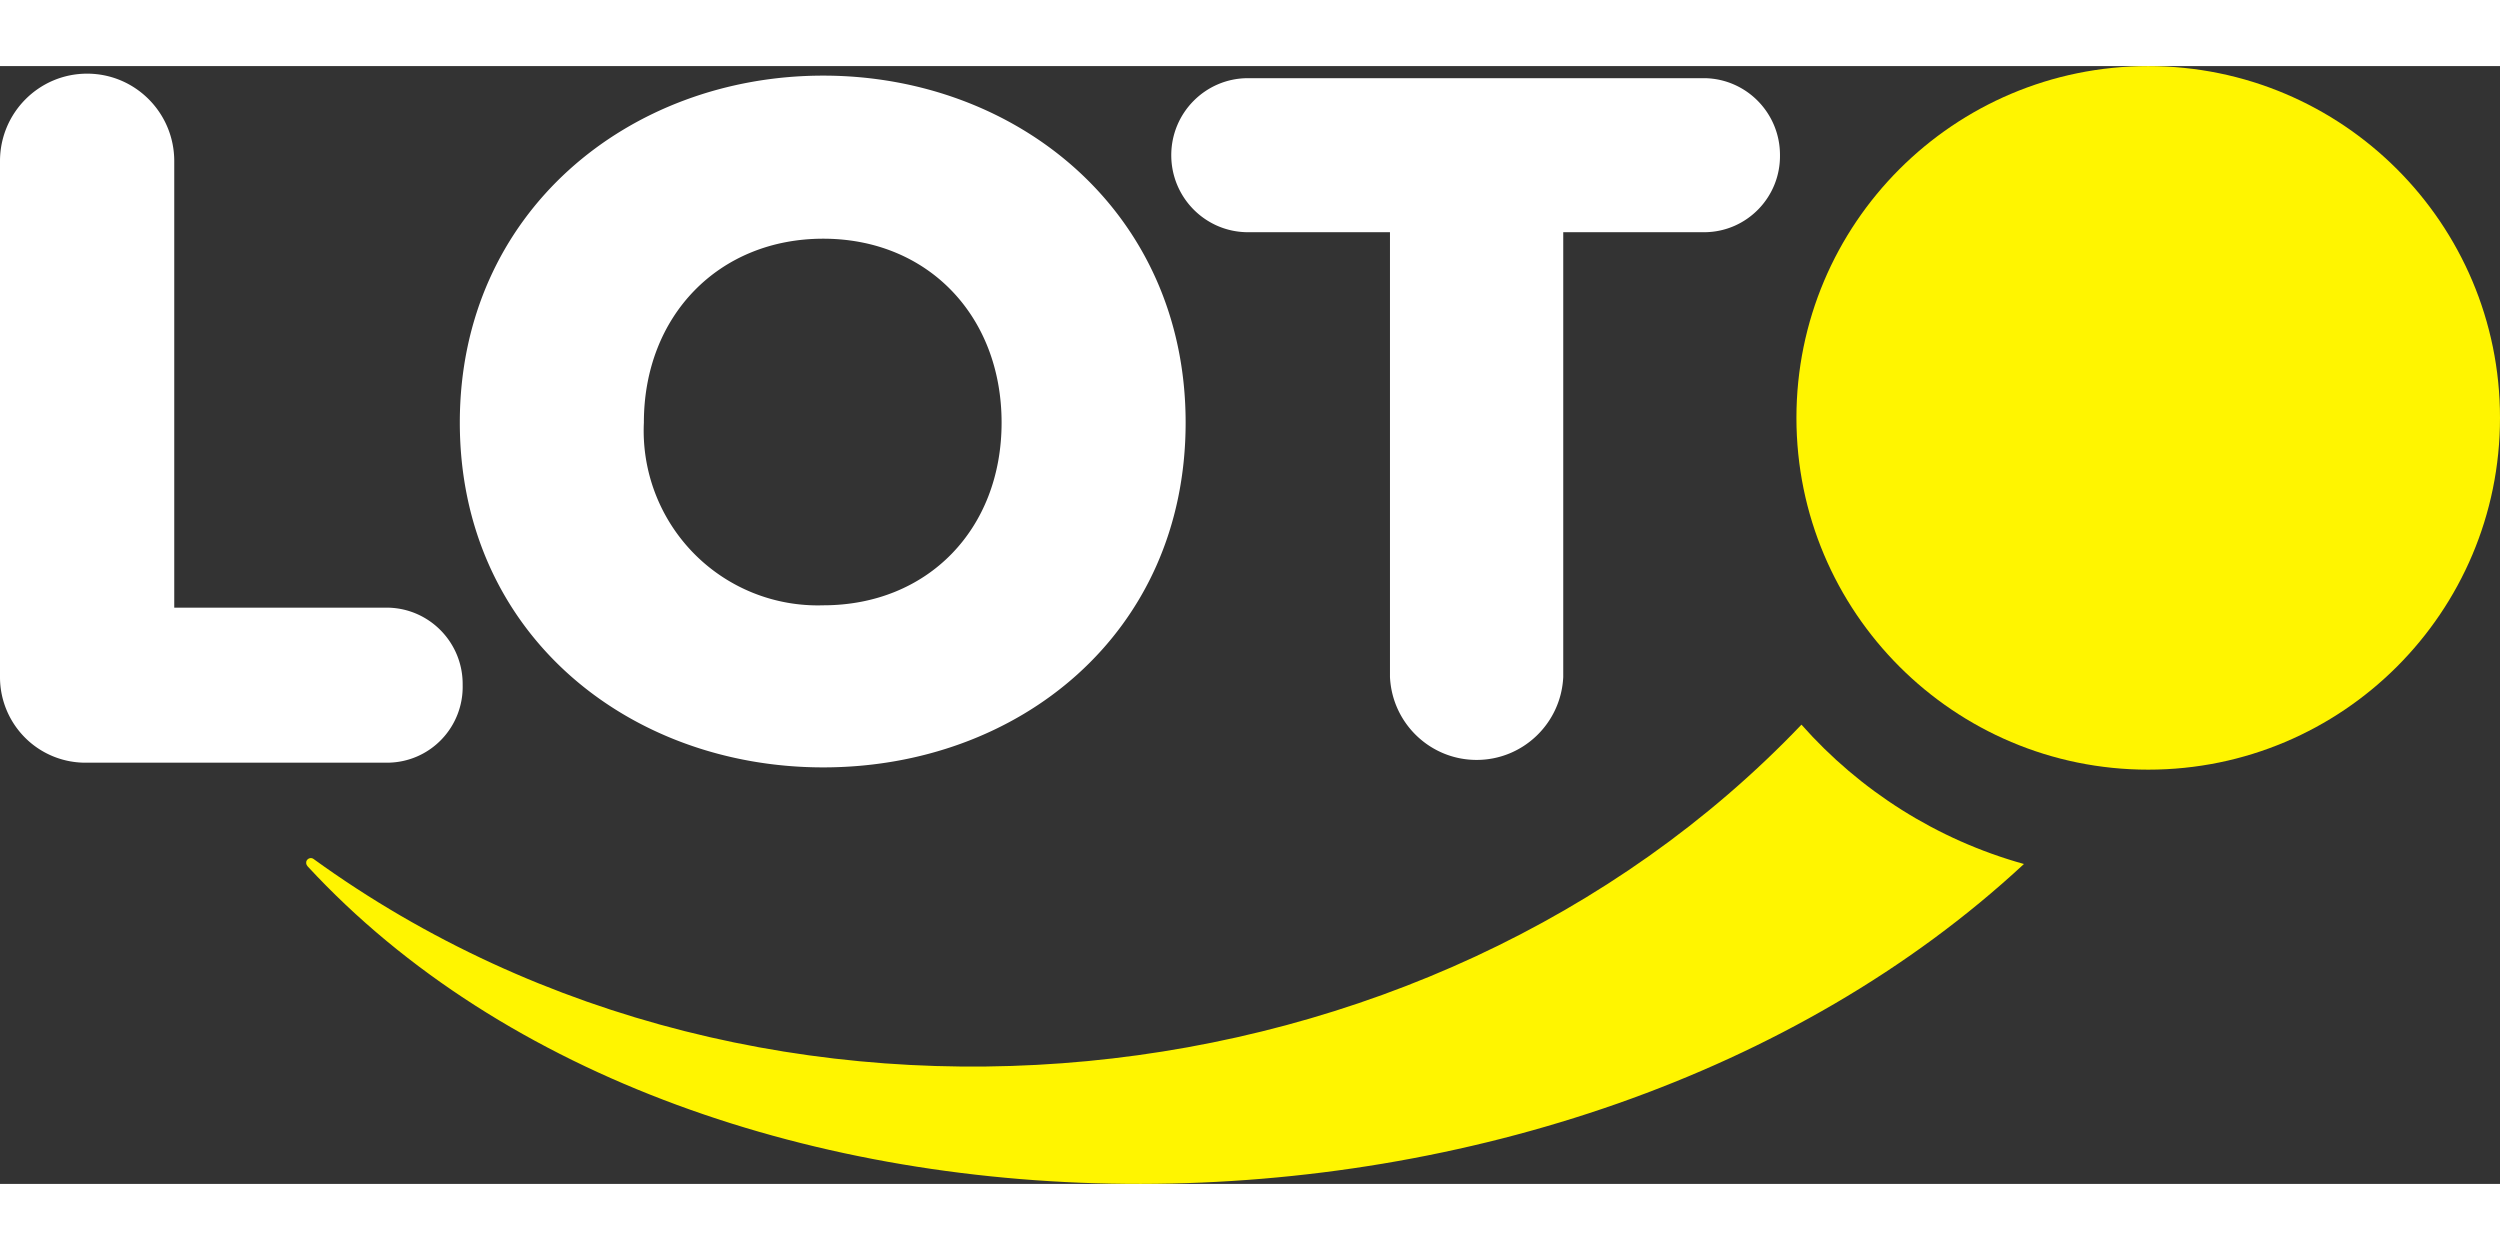
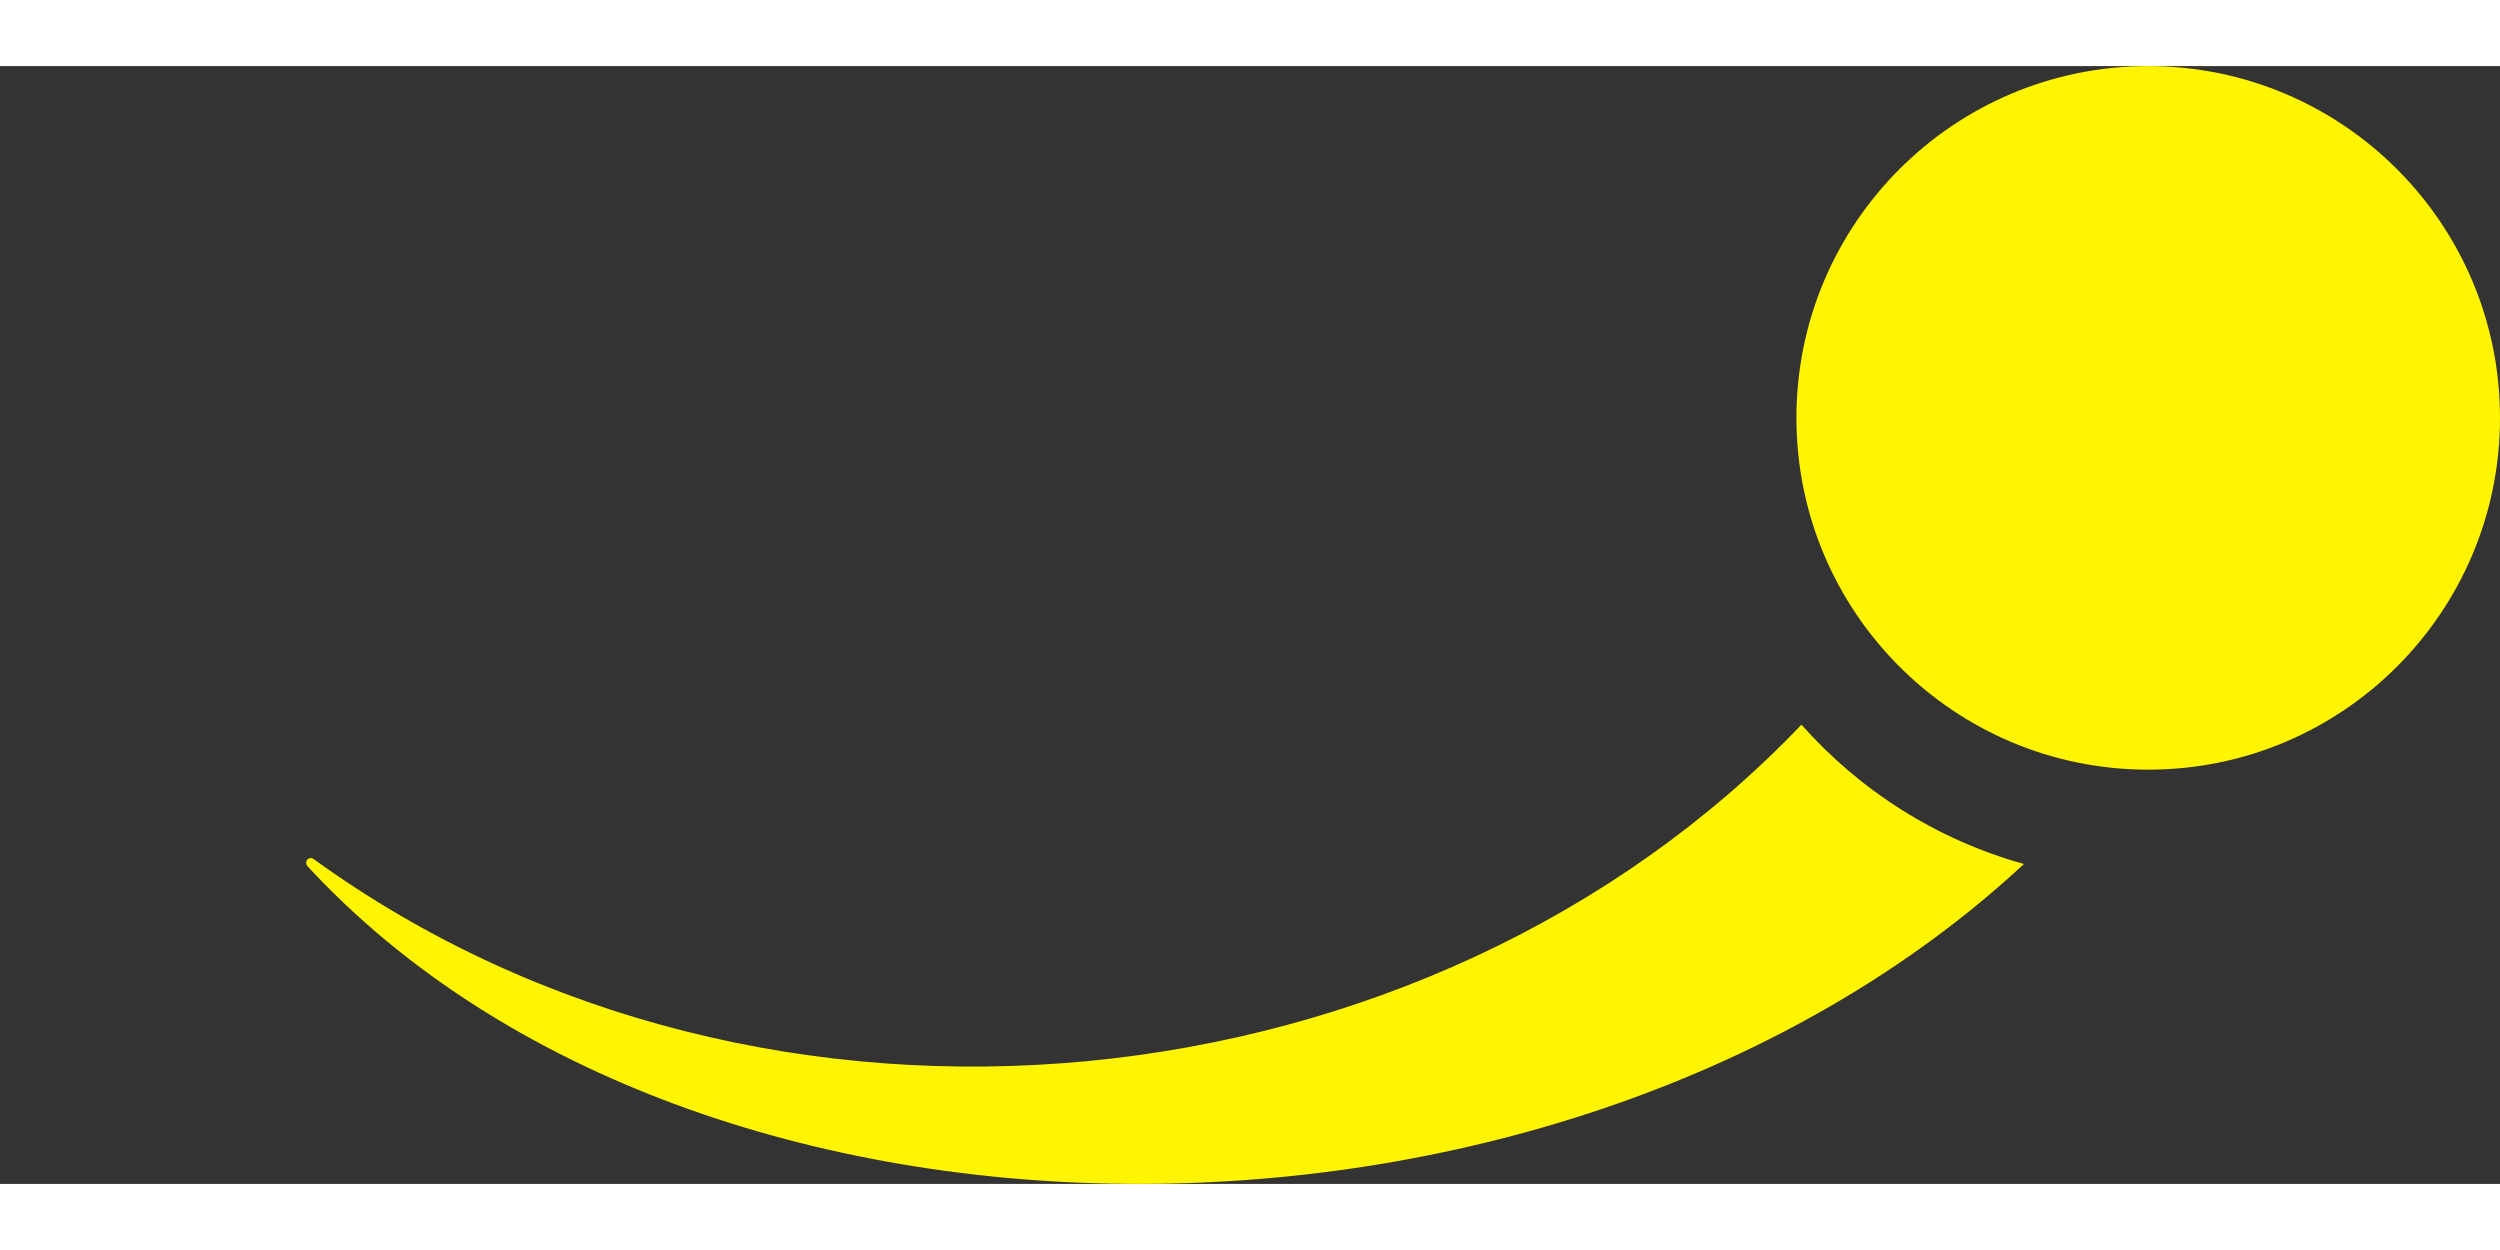
<svg xmlns="http://www.w3.org/2000/svg" width="192" height="96" viewBox="0 0 403.278 180.318" shape-rendering="geometricPrecision" text-rendering="geometricPrecision" image-rendering="optimizeQuality" fill-rule="evenodd" clip-rule="evenodd">
  <rect x="0" y="0" width="403.278" height="180.318" fill="#333333" stroke="none" />
  <defs>
    <style>.fil0{fill:#fff500}.fil1{fill:#fff}</style>
  </defs>
  <g id="Слой_x0020_1">
    <g id="_514775568">
      <path class="fil0" d="M49.625 129.093c63.266 68.444 202.881 68.282 276.861-.382-14.075-3.912-26.474-11.843-35.891-22.477-60.125 63.044-167.096 74.477-240.031 21.658-.337-.244-.815-.142-1.051.201-.217.316-.148.719.112 1z" />
-       <path class="fil1" d="M132.795 1.538c31.298 0 58.461 21.996 58.461 55.971 0 34.101-27.004 55.619-58.461 55.619-31.459 0-58.622-21.644-58.622-55.619s27.322-55.971 58.622-55.971zm28.773 55.971c0 17.209-11.939 29.473-28.773 29.473a28.03 28.03 0 0 1-20.89-8.391 28.225 28.225 0 0 1-8.041-21.082c0-17.242 12.096-29.665 28.931-29.665 16.834 0 28.773 12.423 28.773 29.665zM287.131 14.374c.019-6.759-5.362-12.284-12.095-12.424h-73.717c-6.837 0-12.38 5.564-12.38 12.424 0 6.861 5.543 12.424 12.38 12.424h22.899V98.55c.355 7.487 6.508 13.374 13.976 13.374 7.469 0 13.621-5.887 13.975-13.374V26.798h22.867c6.757-.086 12.168-5.645 12.095-12.424zM62.63 87.362c6.736.157 12.092 5.727 12.003 12.487a12.25 12.25 0 0 1-3.404 8.768 12.17 12.17 0 0 1-8.599 3.751H14.054a13.751 13.751 0 0 1-9.855-3.878A13.833 13.833 0 0 1 0 98.741V15.324C0 7.536 6.292 1.221 14.054 1.221c7.762 0 14.054 6.315 14.054 14.103v72.038H62.63z" />
      <circle class="fil0" cx="346.531" cy="56.747" r="56.747" />
    </g>
  </g>
</svg>